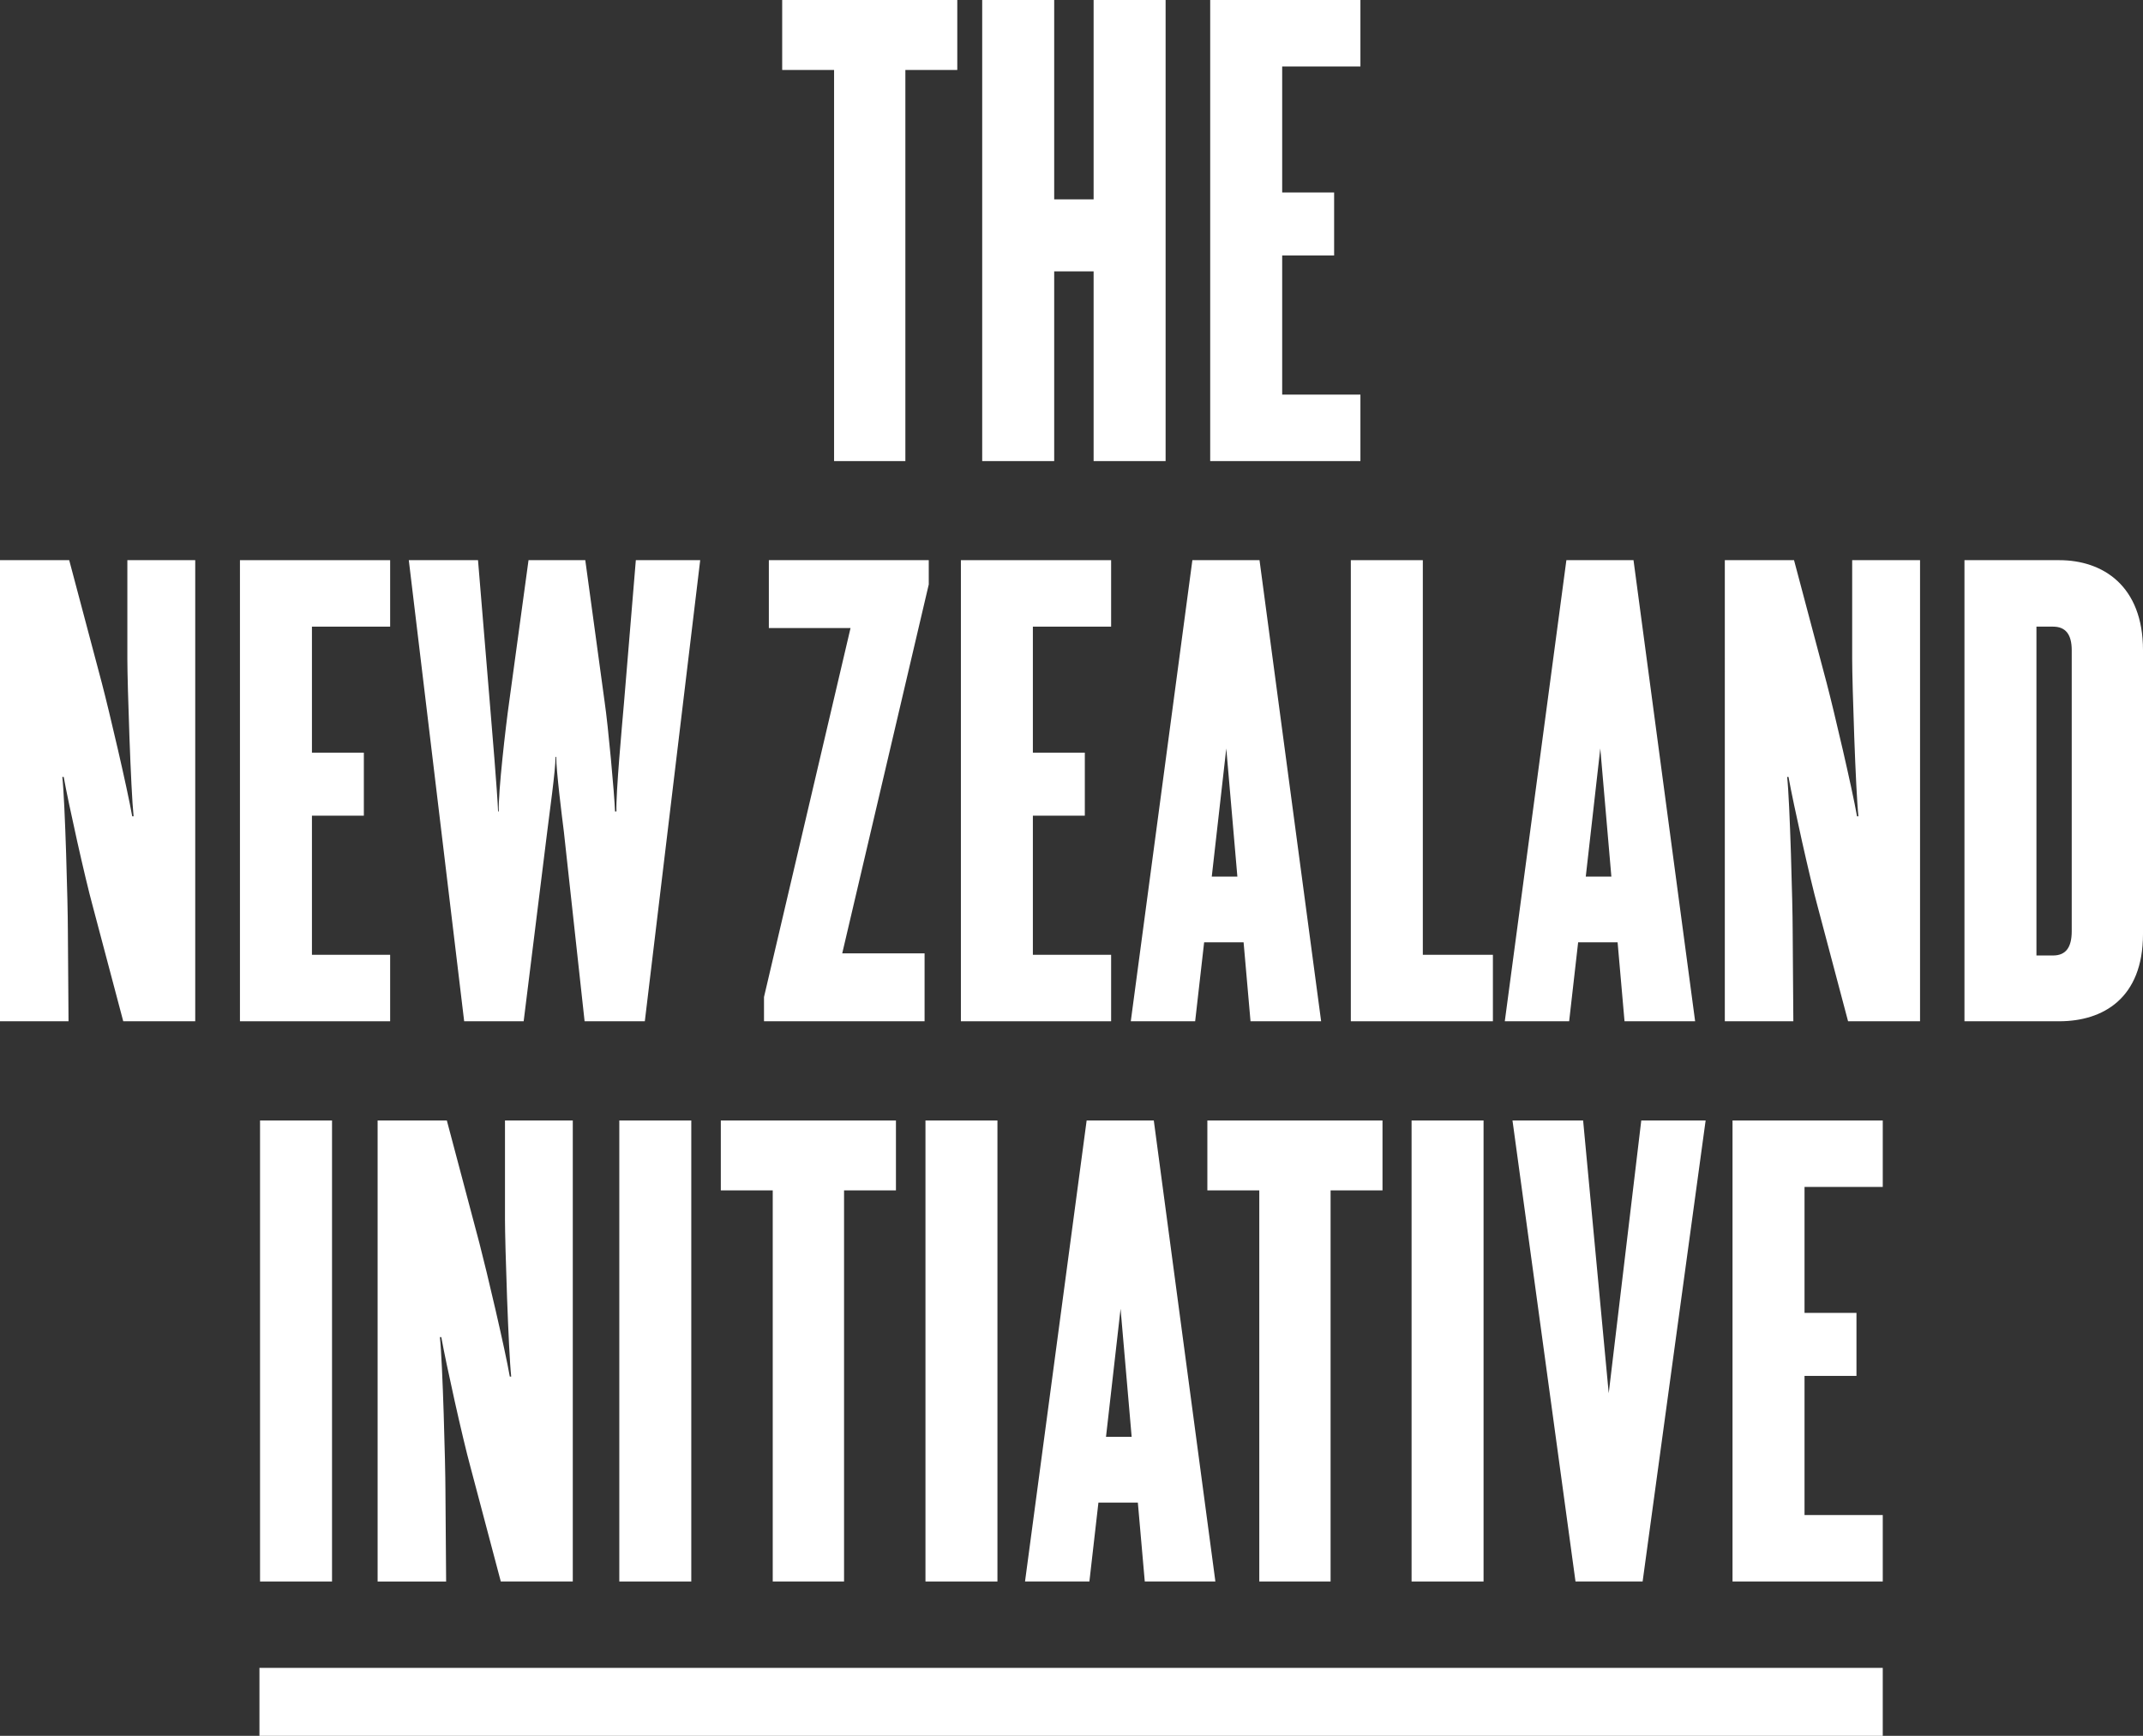
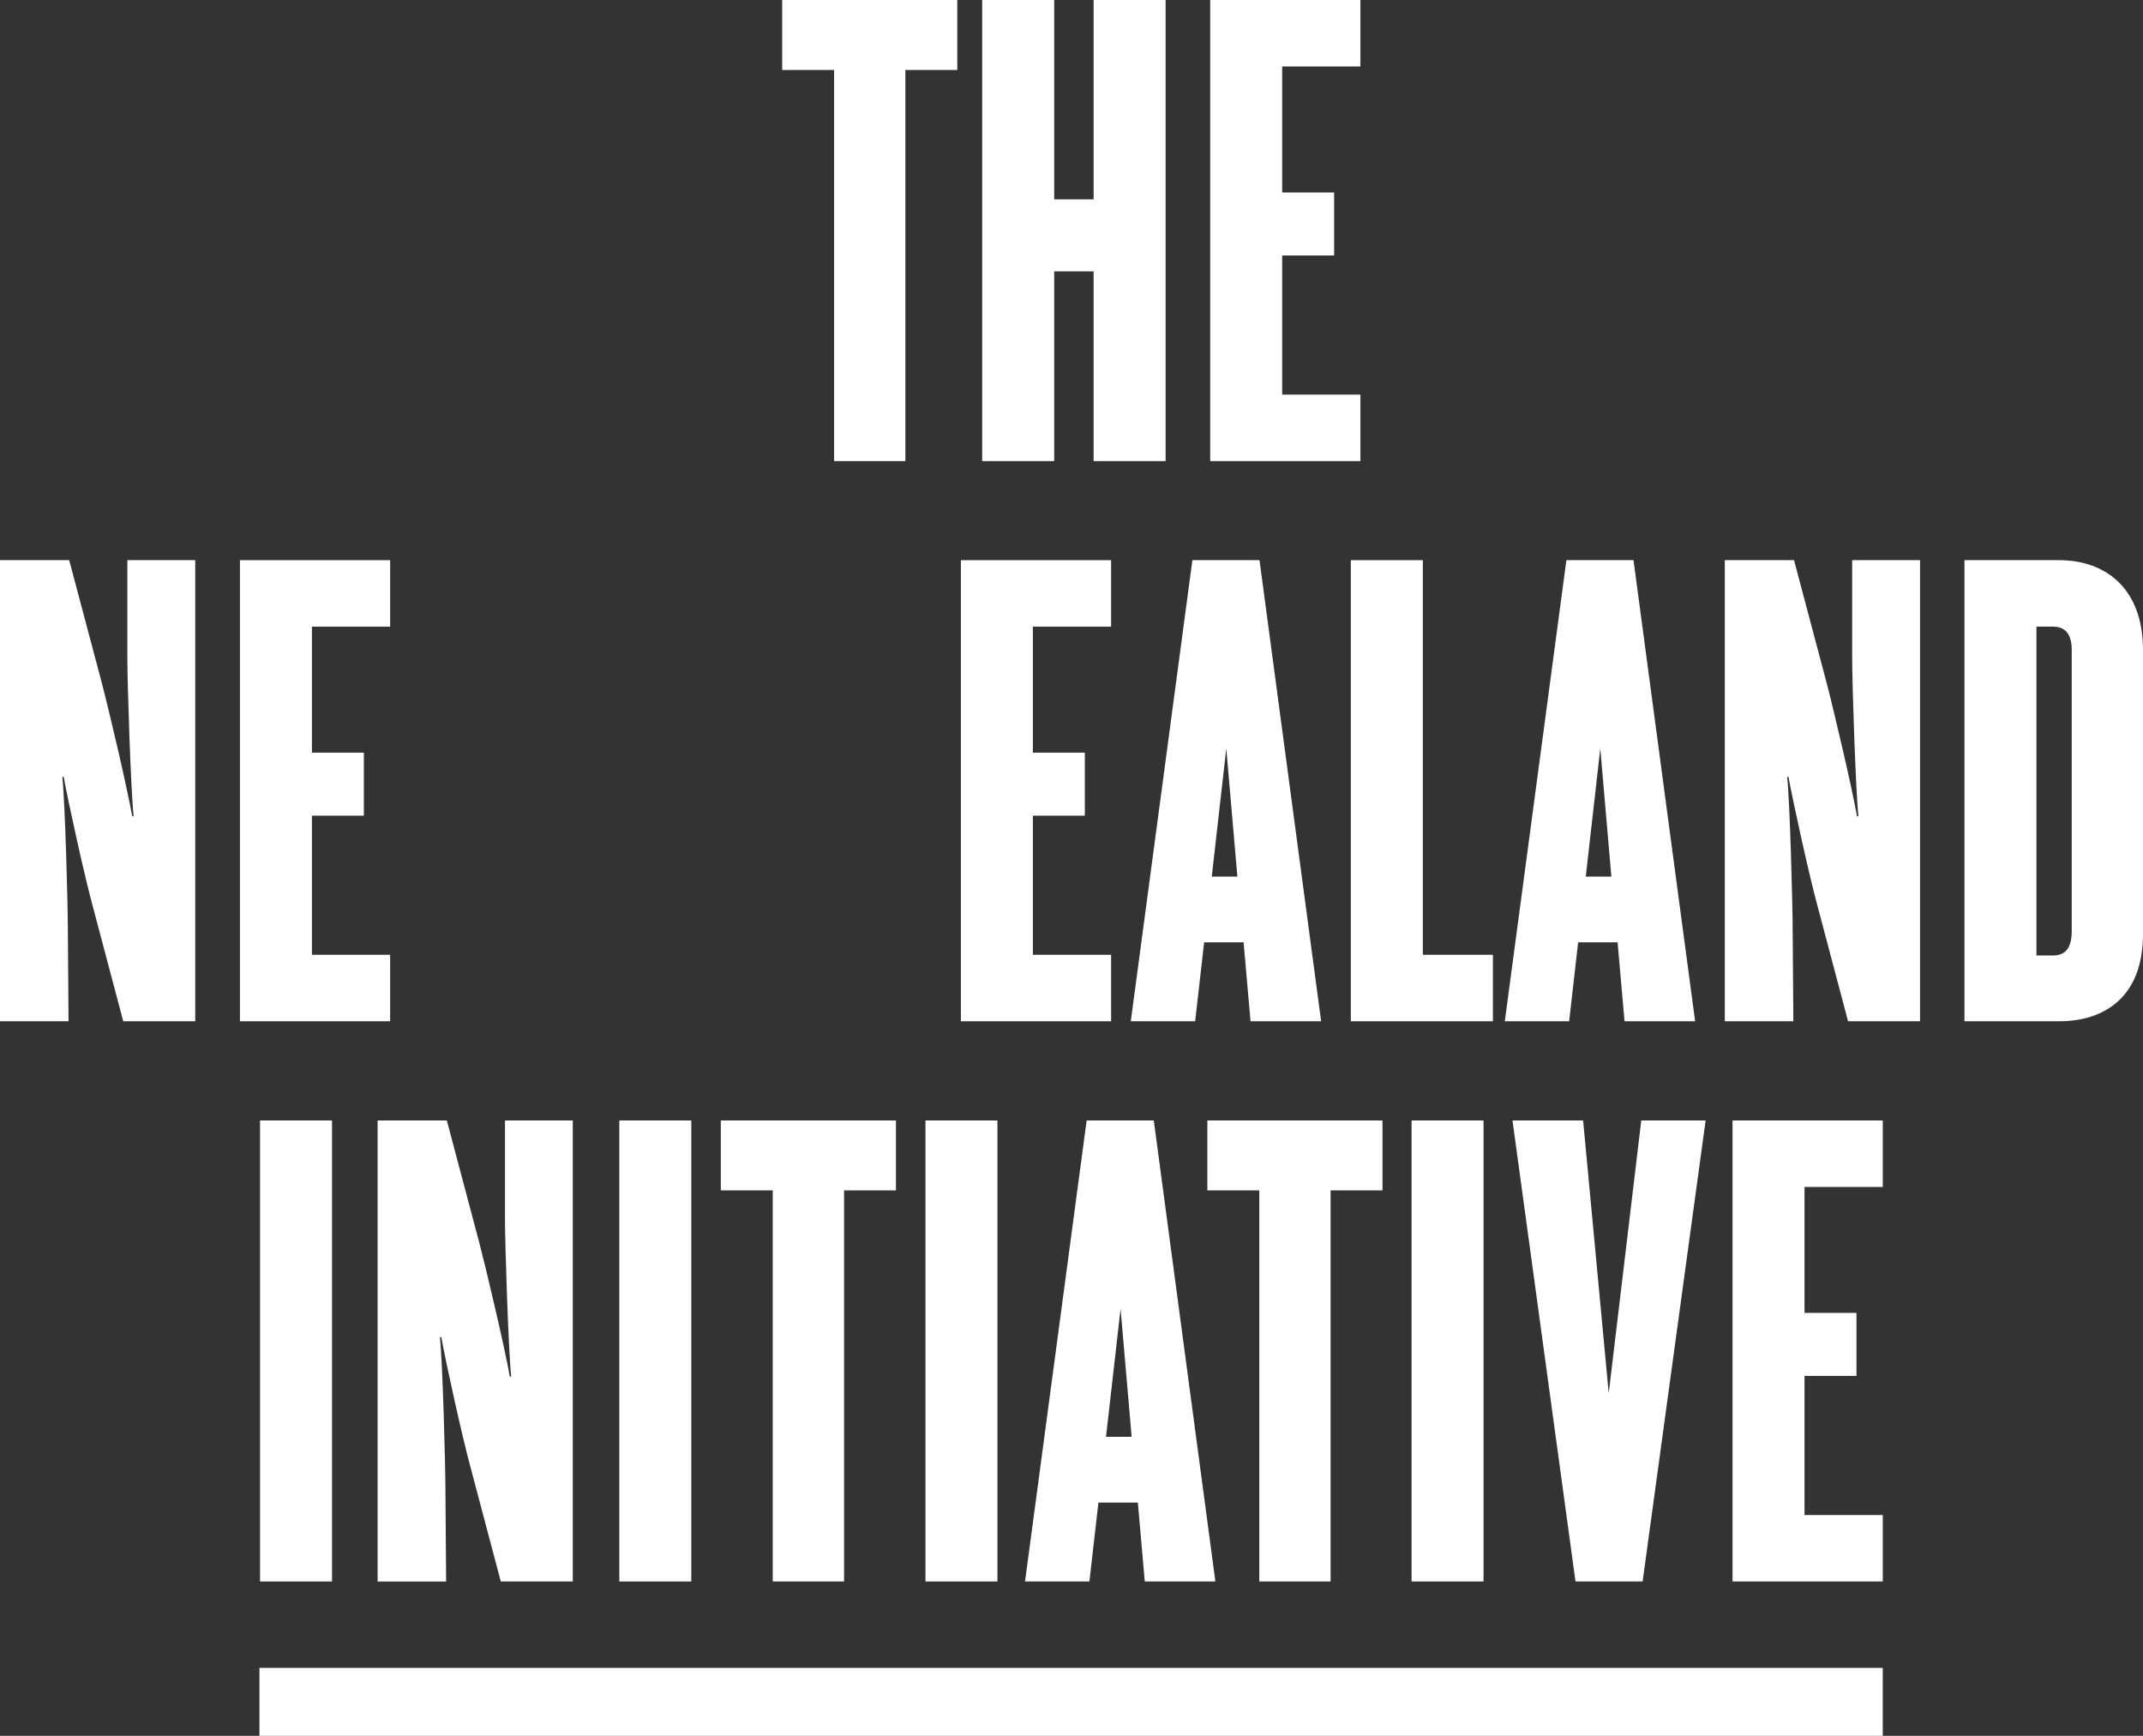
<svg xmlns="http://www.w3.org/2000/svg" version="1.1" id="Layer_1" x="0px" y="0px" width="283.463px" height="229.584px" viewBox="0 0 283.463 229.584" enable-background="new 0 0 283.463 229.584" xml:space="preserve">
  <rect x="0" y="0" width="283.463" height="229.584" fill="#333333" stroke="none" />
  <g>
    <polygon fill="#FFFFFF" points="119.757,9.254 119.757,60.984 110.327,60.984 110.327,9.254 103.463,9.254 103.463,0 126.624,0    126.624,9.254  " />
    <polygon fill="#FFFFFF" points="144.657,60.983 144.657,35.892 139.442,35.892 139.442,60.983 129.919,60.983 129.919,0 139.442,0    139.442,26.368 144.657,26.368 144.657,0 154.179,0 154.179,60.983  " />
    <polygon fill="#FFFFFF" points="160.077,60.983 160.077,0 179.948,0 179.948,8.791 169.599,8.791 169.599,25.458 176.47,25.458    176.47,33.792 169.599,33.792 169.599,52.192 179.948,52.192 179.948,60.983  " />
    <g>
      <path fill="#FFFFFF" d="M9.155,74.089L13.46,90.3c1.01,3.842,3.386,14.009,4.029,17.669h0.183    c-0.365-3.385-0.826-17.578-0.826-20.784V74.089h8.978v60.984h-9.522l-4.028-15.197c-1.009-3.66-3.207-13.555-3.849-17.122H8.243    c0.366,3.208,0.733,17.122,0.733,20.144l0.089,12.176H0V74.089H9.155z" />
    </g>
    <polygon fill="#FFFFFF" points="31.739,135.073 31.739,74.089 51.606,74.089 51.606,82.88 41.261,82.88 41.261,99.547    48.127,99.547 48.127,107.882 41.261,107.882 41.261,126.282 51.606,126.282 51.606,135.073  " />
    <g>
-       <path fill="#FFFFFF" d="M74.582,109.98c-0.277-2.195-1.009-8.056-1.009-9.879h-0.09c0,1.823-0.826,7.592-1.099,9.879    l-3.117,25.091h-7.87l-7.324-60.983h9.155l1.555,18.776c0.276,3.295,1.008,11.987,1.099,14.463h0.089    c-0.089-2.476,0.921-11.266,1.376-14.463l2.563-18.776h7.508l2.563,18.776c0.459,3.109,1.283,12.086,1.372,14.463h0.187    c-0.094-2.377,0.732-11.266,1.005-14.463l1.559-18.776h8.514l-7.325,60.983h-7.967L74.582,109.98z" />
-     </g>
-     <polygon fill="#FFFFFF" points="111.404,126.095 122.298,126.095 122.298,135.073 101.057,135.073 101.057,131.868 112.503,83.067    101.699,83.067 101.699,74.089 122.851,74.089 122.851,77.295  " />
+       </g>
    <polygon fill="#FFFFFF" points="127.101,135.073 127.101,74.089 146.972,74.089 146.972,82.88 136.622,82.88 136.622,99.547    143.493,99.547 143.493,107.882 136.622,107.882 136.622,126.282 146.972,126.282 146.972,135.073  " />
    <path fill="#FFFFFF" d="M159.276,124.631l-1.188,10.44h-8.514l8.146-60.983h8.881l8.15,60.983h-9.34l-0.916-10.44H159.276z    M163.672,115.938l-1.467-16.944l-1.92,16.944H163.672z" />
    <polygon fill="#FFFFFF" points="197.472,135.073 178.679,135.073 178.679,74.089 188.202,74.089 188.202,126.282 197.472,126.282     " />
    <path fill="#FFFFFF" d="M208.747,124.631l-1.189,10.44h-8.512l8.146-60.983h8.879l8.15,60.983h-9.339l-0.916-10.44H208.747z    M213.142,115.938l-1.465-16.944l-1.921,16.944H213.142z" />
    <g>
      <path fill="#FFFFFF" d="M237.304,74.089L241.61,90.3c1.008,3.842,3.385,14.009,4.027,17.669h0.184    c-0.367-3.385-0.826-17.578-0.826-20.784V74.089h8.977v60.984h-9.521l-4.029-15.197c-1.008-3.66-3.207-13.555-3.851-17.122h-0.178    c0.363,3.208,0.73,17.122,0.73,20.144l0.09,12.176h-9.064V74.089H237.304z" />
      <path fill="#FFFFFF" d="M272.388,135.073h-12.541V74.089h12.541c5.771,0,11.075,3.396,11.075,11.906v37.544    C283.463,132.054,278.159,135.073,272.388,135.073 M274.036,85.995c0-2.107-0.826-3.115-2.471-3.115h-2.197v43.492h2.197    c1.645,0,2.471-1.01,2.471-3.205V85.995z" />
    </g>
    <rect x="34.318" y="220.592" fill="#FFFFFF" width="214.721" height="8.992" />
    <rect x="34.397" y="148.196" fill="#FFFFFF" width="9.522" height="60.973" />
    <g>
      <path fill="#FFFFFF" d="M59.105,148.196l4.302,16.203c1.004,3.842,3.389,14.006,4.027,17.668h0.184    c-0.366-3.383-0.822-17.576-0.822-20.783v-13.088h8.969v60.973h-9.523l-4.027-15.199c-1.005-3.664-3.203-13.547-3.841-17.119    h-0.188c0.365,3.199,0.732,17.119,0.732,20.146l0.093,12.174h-9.063v-60.974H59.105L59.105,148.196z" />
    </g>
    <rect x="81.918" y="148.196" fill="#FFFFFF" width="9.521" height="60.973" />
    <polygon fill="#FFFFFF" points="111.646,157.442 111.646,209.168 102.213,209.168 102.213,157.442 95.345,157.442 95.345,148.196    118.51,148.196 118.51,157.442  " />
    <rect x="122.415" y="148.196" fill="#FFFFFF" width="9.521" height="60.973" />
    <path fill="#FFFFFF" d="M145.292,198.737l-1.193,10.432h-8.515l8.151-60.973h8.882l8.147,60.973h-9.34l-0.916-10.432H145.292z    M149.688,190.036l-1.465-16.936l-1.927,16.936H149.688z" />
    <polygon fill="#FFFFFF" points="176.002,157.442 176.002,209.168 166.571,209.168 166.571,157.442 159.702,157.442    159.702,148.196 182.868,148.196 182.868,157.442  " />
    <rect x="186.715" y="148.196" fill="#FFFFFF" width="9.521" height="60.973" />
    <polygon fill="#FFFFFF" points="209.405,148.196 212.792,184.269 217.097,148.196 225.61,148.196 217.276,209.168 208.397,209.168    200.063,148.196  " />
    <polygon fill="#FFFFFF" points="229.168,209.168 229.168,148.196 249.04,148.196 249.04,156.985 238.692,156.985 238.692,173.644    245.562,173.644 245.562,181.978 238.692,181.978 238.692,200.381 249.04,200.381 249.04,209.168  " />
  </g>
</svg>